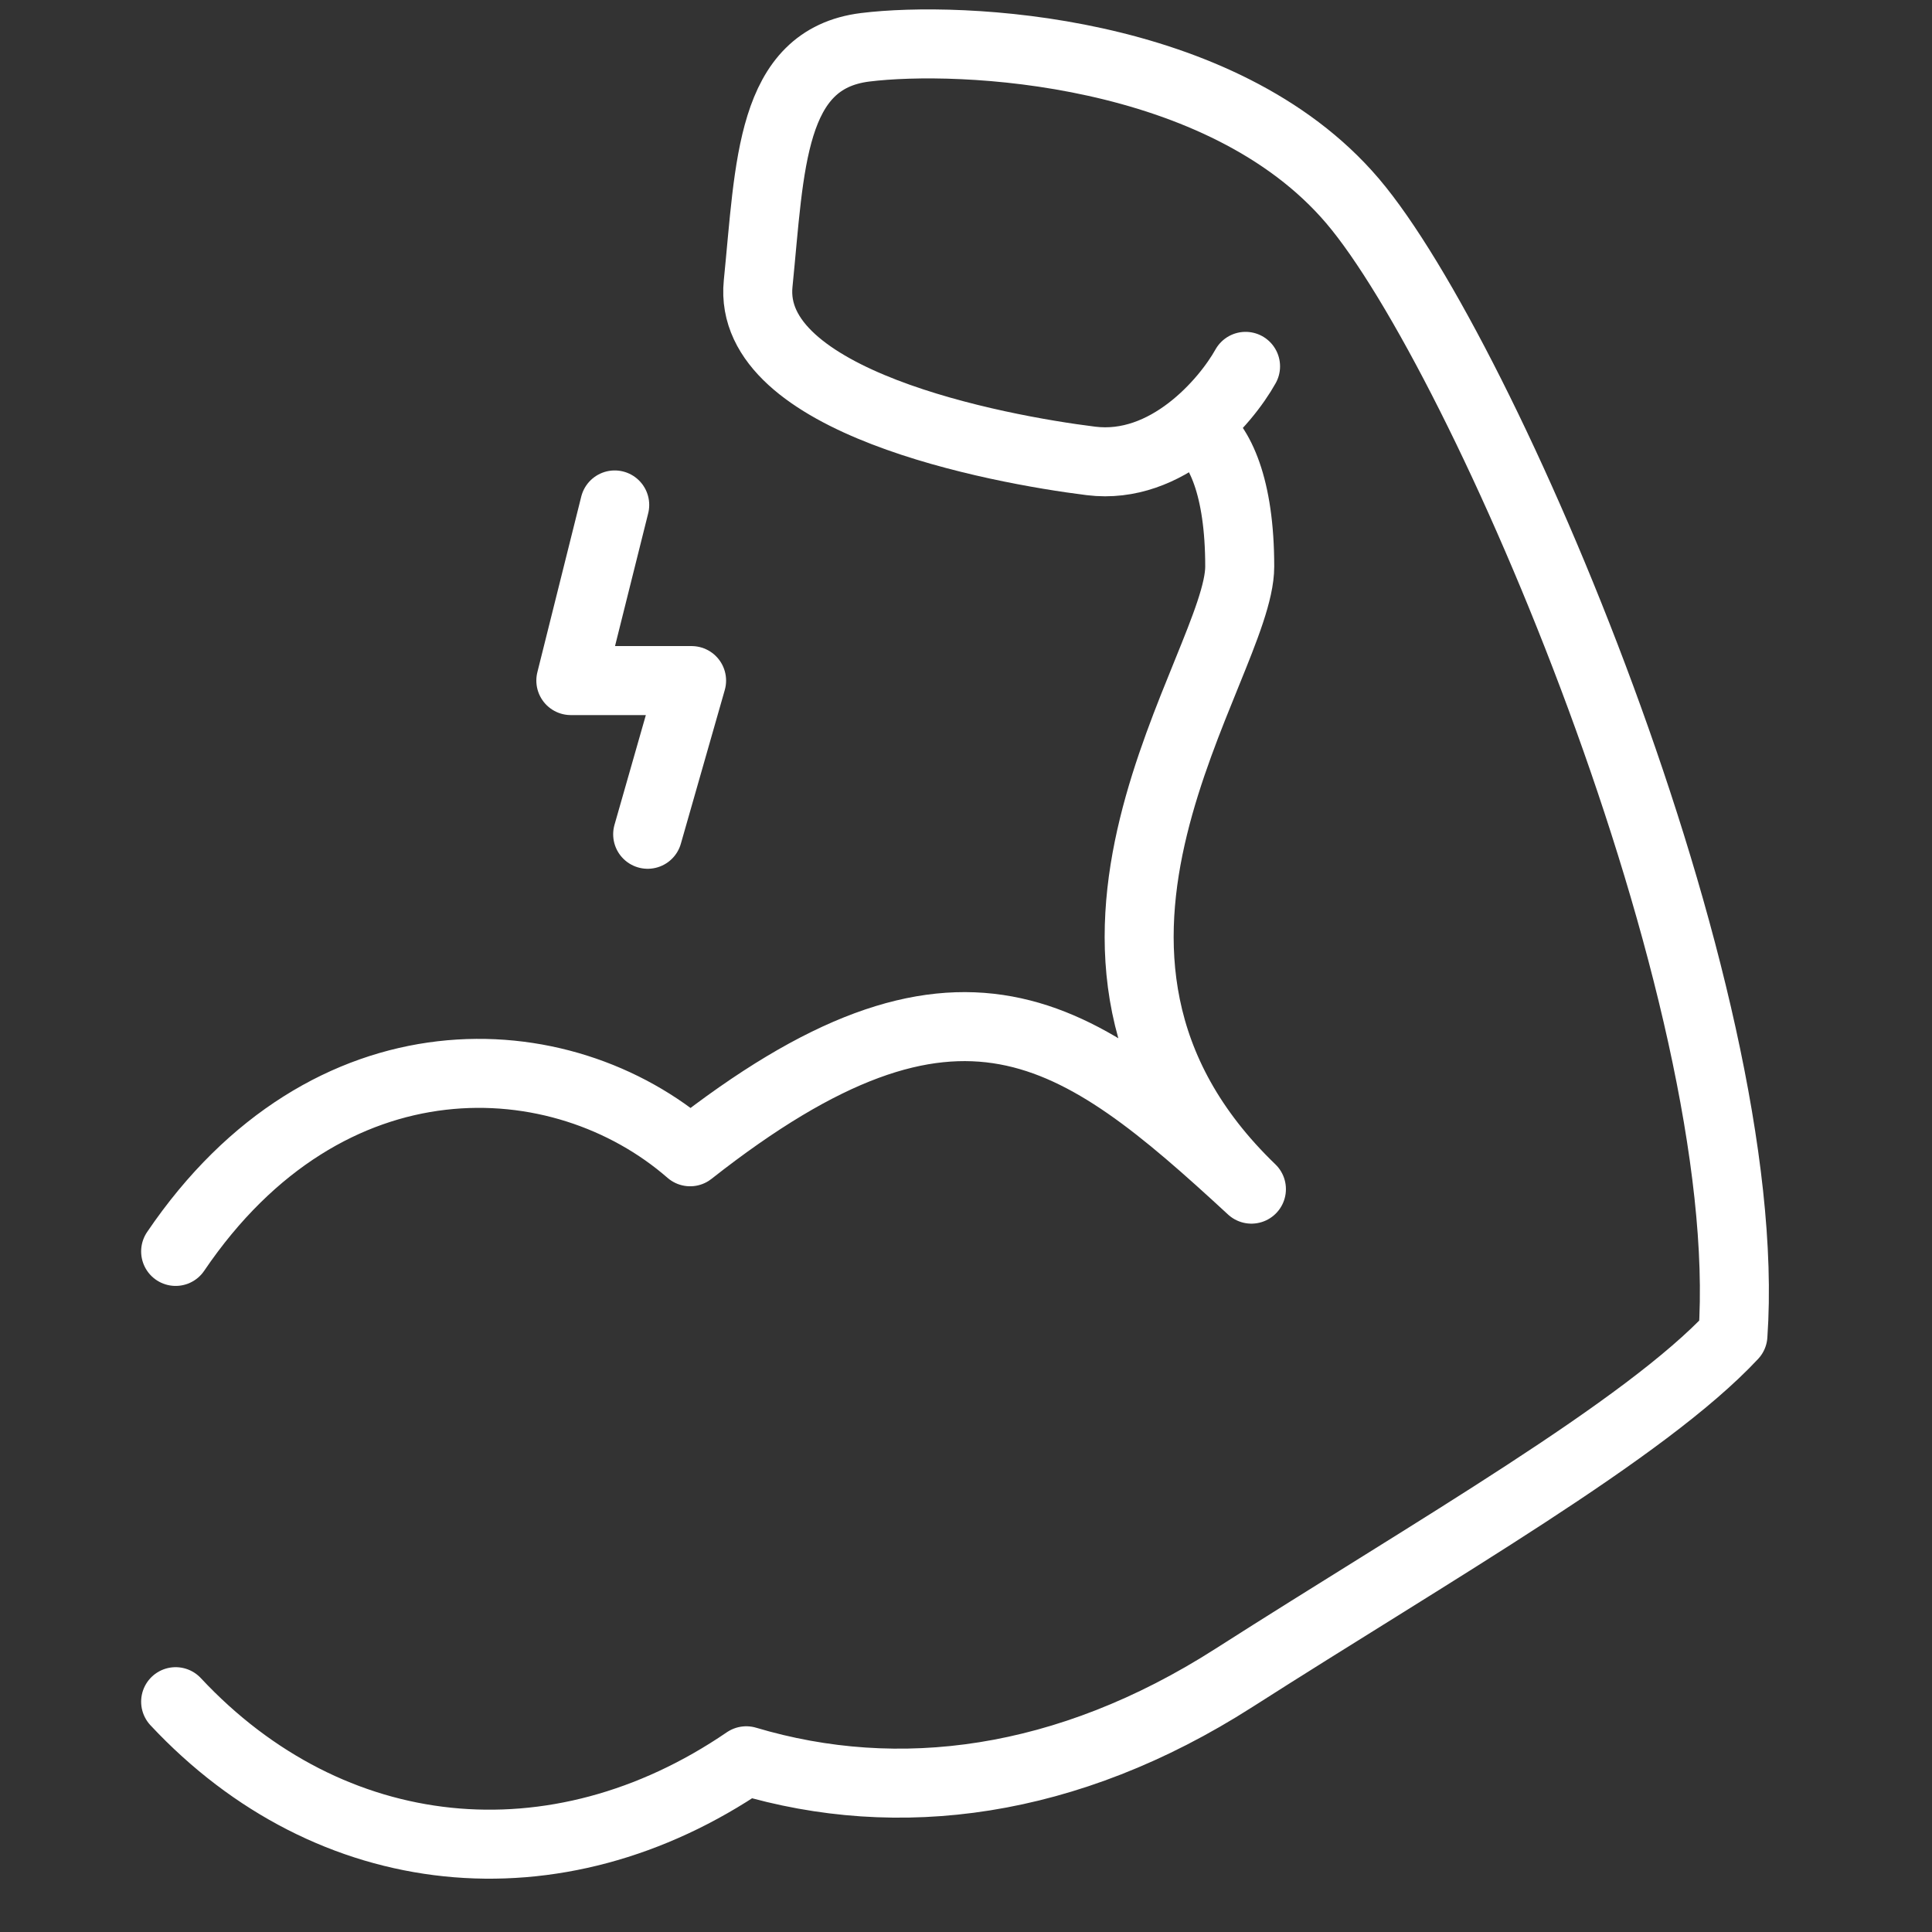
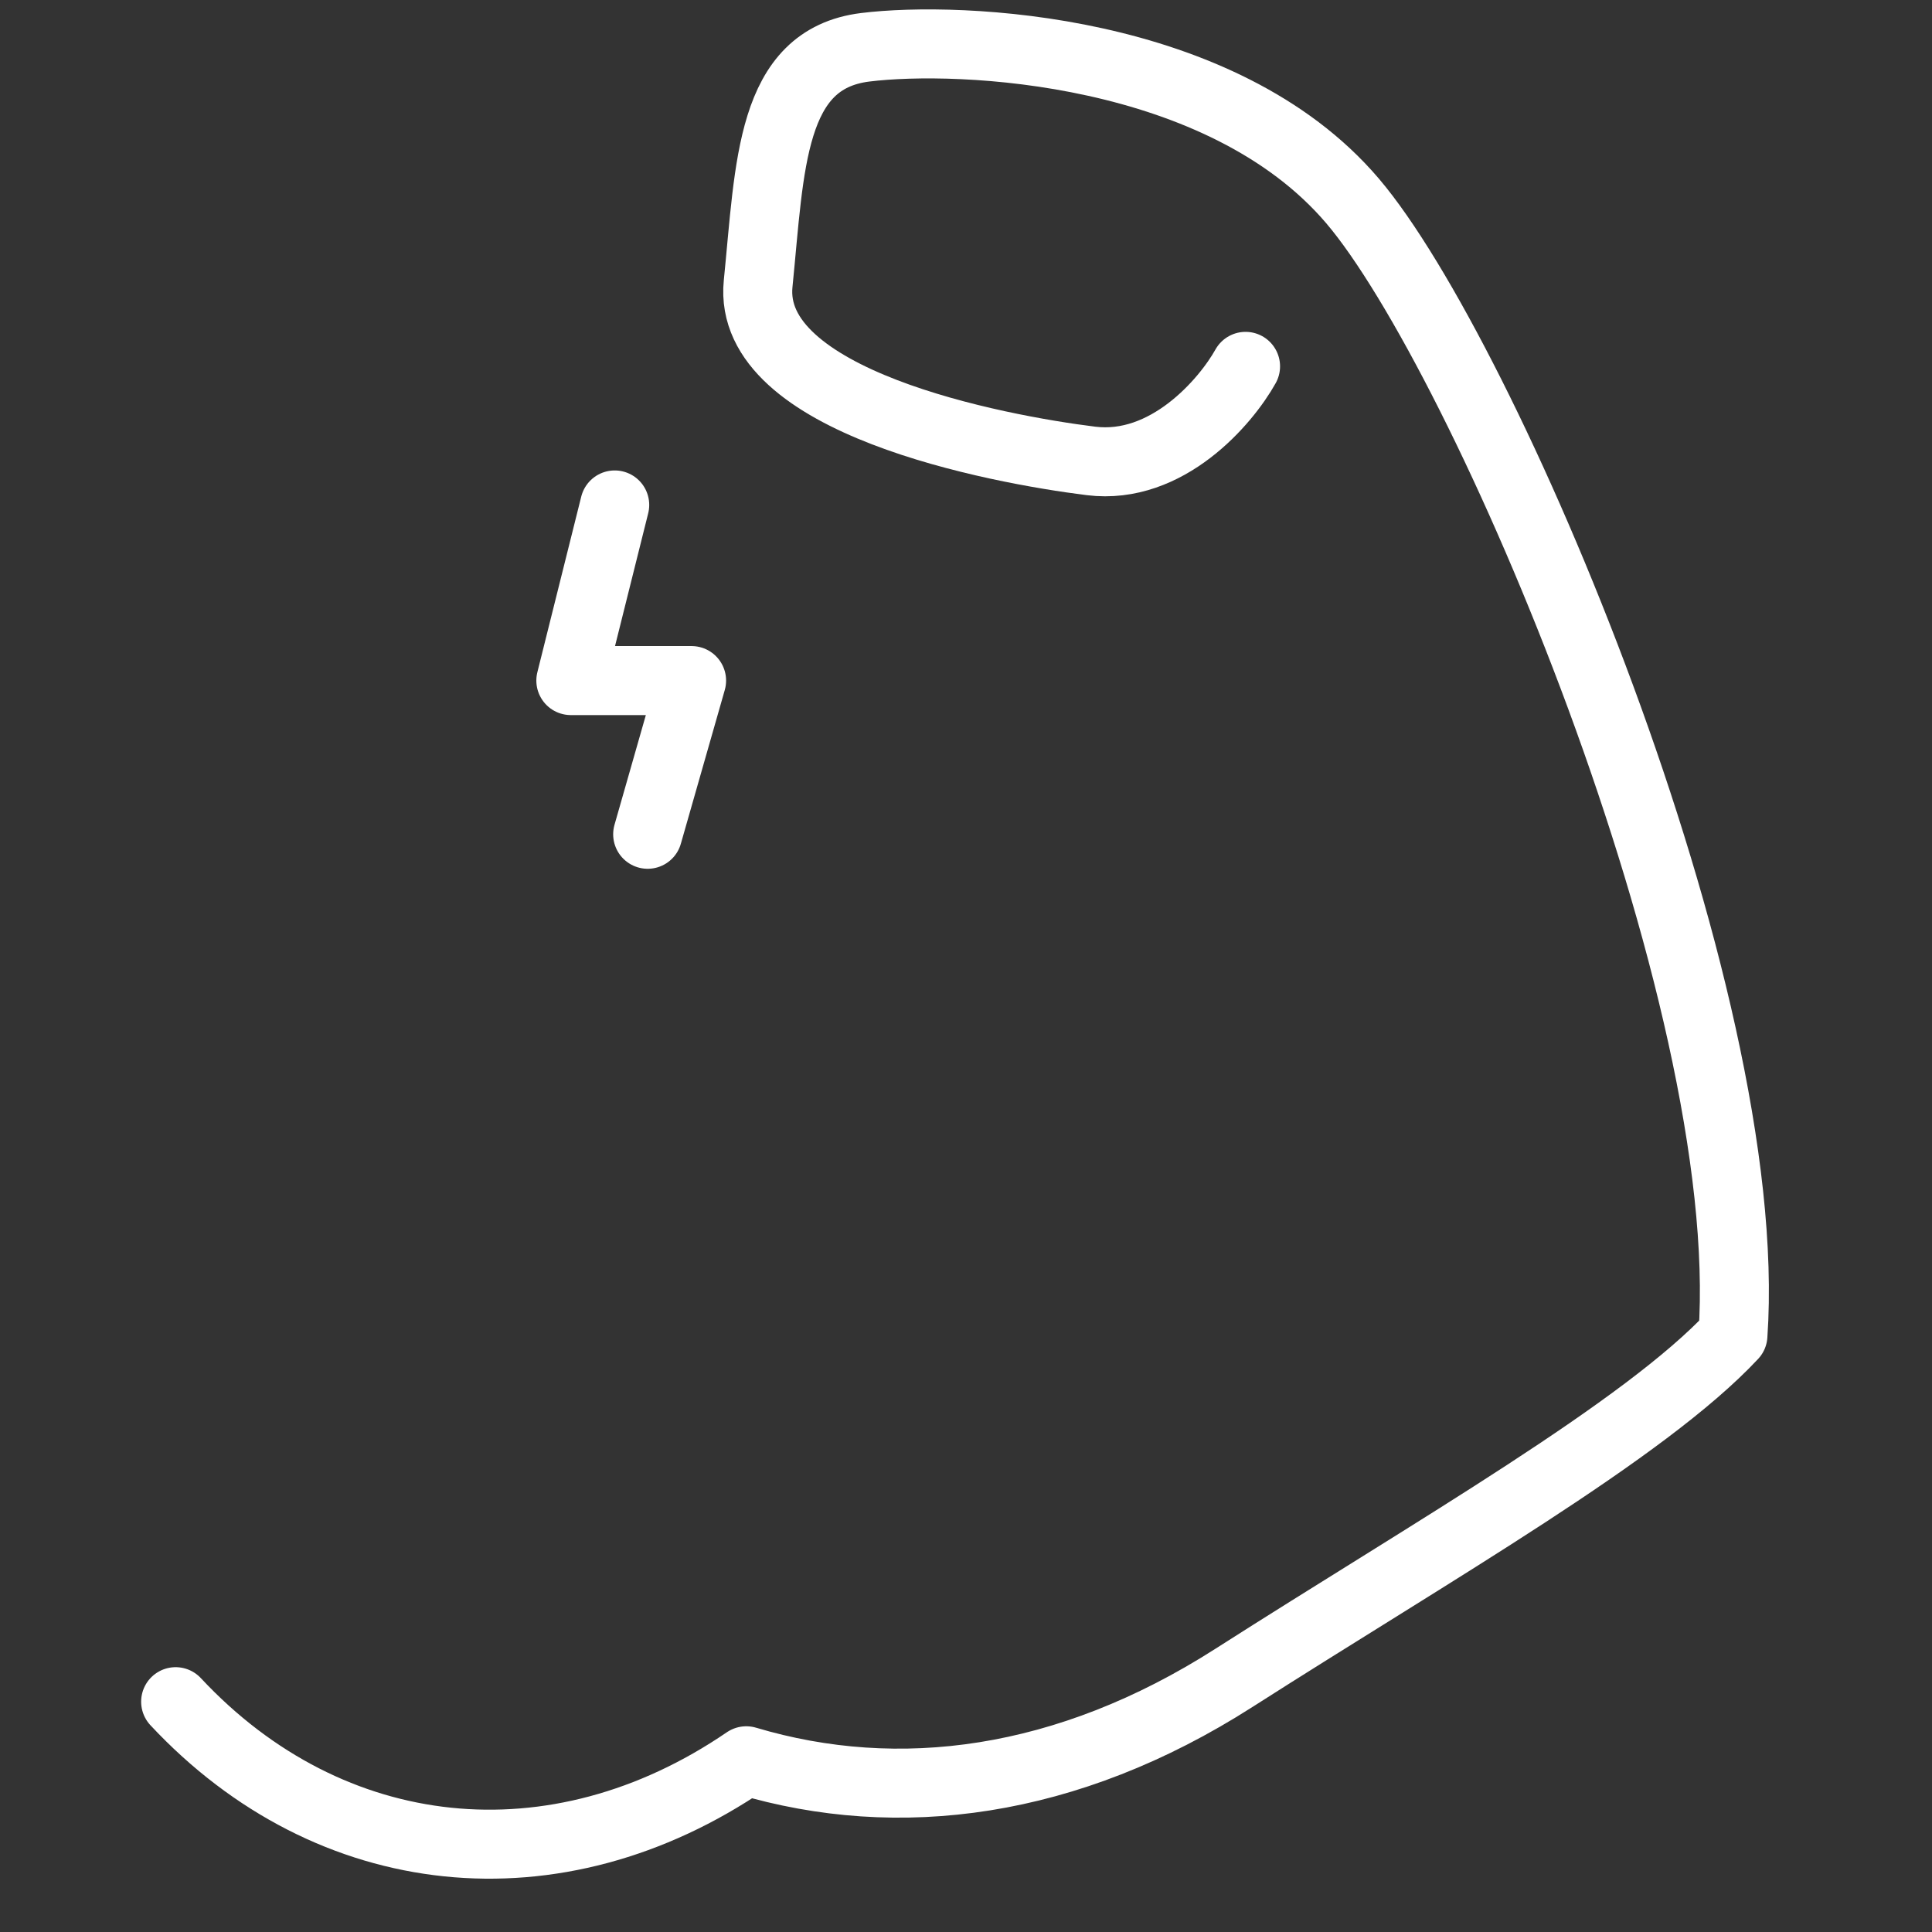
<svg xmlns="http://www.w3.org/2000/svg" width="56" height="56" viewBox="0 0 56 56" fill="none">
  <rect x="0" y="0" width="56" height="56" fill="#333333" stroke="none" />
  <path d="M36.103 10.619C35.529 11.647 33.829 13.633 31.623 13.36C28.867 13.017 21.631 11.647 21.975 8.222C22.32 4.796 22.32 1.714 25.076 1.371C27.833 1.029 35.414 1.371 39.204 5.824C42.994 10.277 50.92 28.773 50.23 38.706C47.663 41.455 41.616 44.896 35.758 48.639C30.934 51.722 26.043 52.353 21.631 51.037C16.117 54.805 9.57 54.12 5.091 49.324" stroke="white" stroke-width="2" stroke-linecap="round" stroke-linejoin="round" />
-   <path d="M34.682 12.409C35.36 12.89 35.934 14.112 35.934 16.422C35.934 19.309 29.155 27.611 36.273 34.468C31.189 29.776 27.799 27.25 20.004 33.385C16.276 30.137 9.497 29.776 5.091 36.273" stroke="white" stroke-width="2" stroke-linecap="round" stroke-linejoin="round" />
  <path d="M17.818 14.636L16.546 19.727H20.046L18.773 24.182" stroke="white" stroke-width="2" stroke-linecap="round" stroke-linejoin="round" />
</svg>